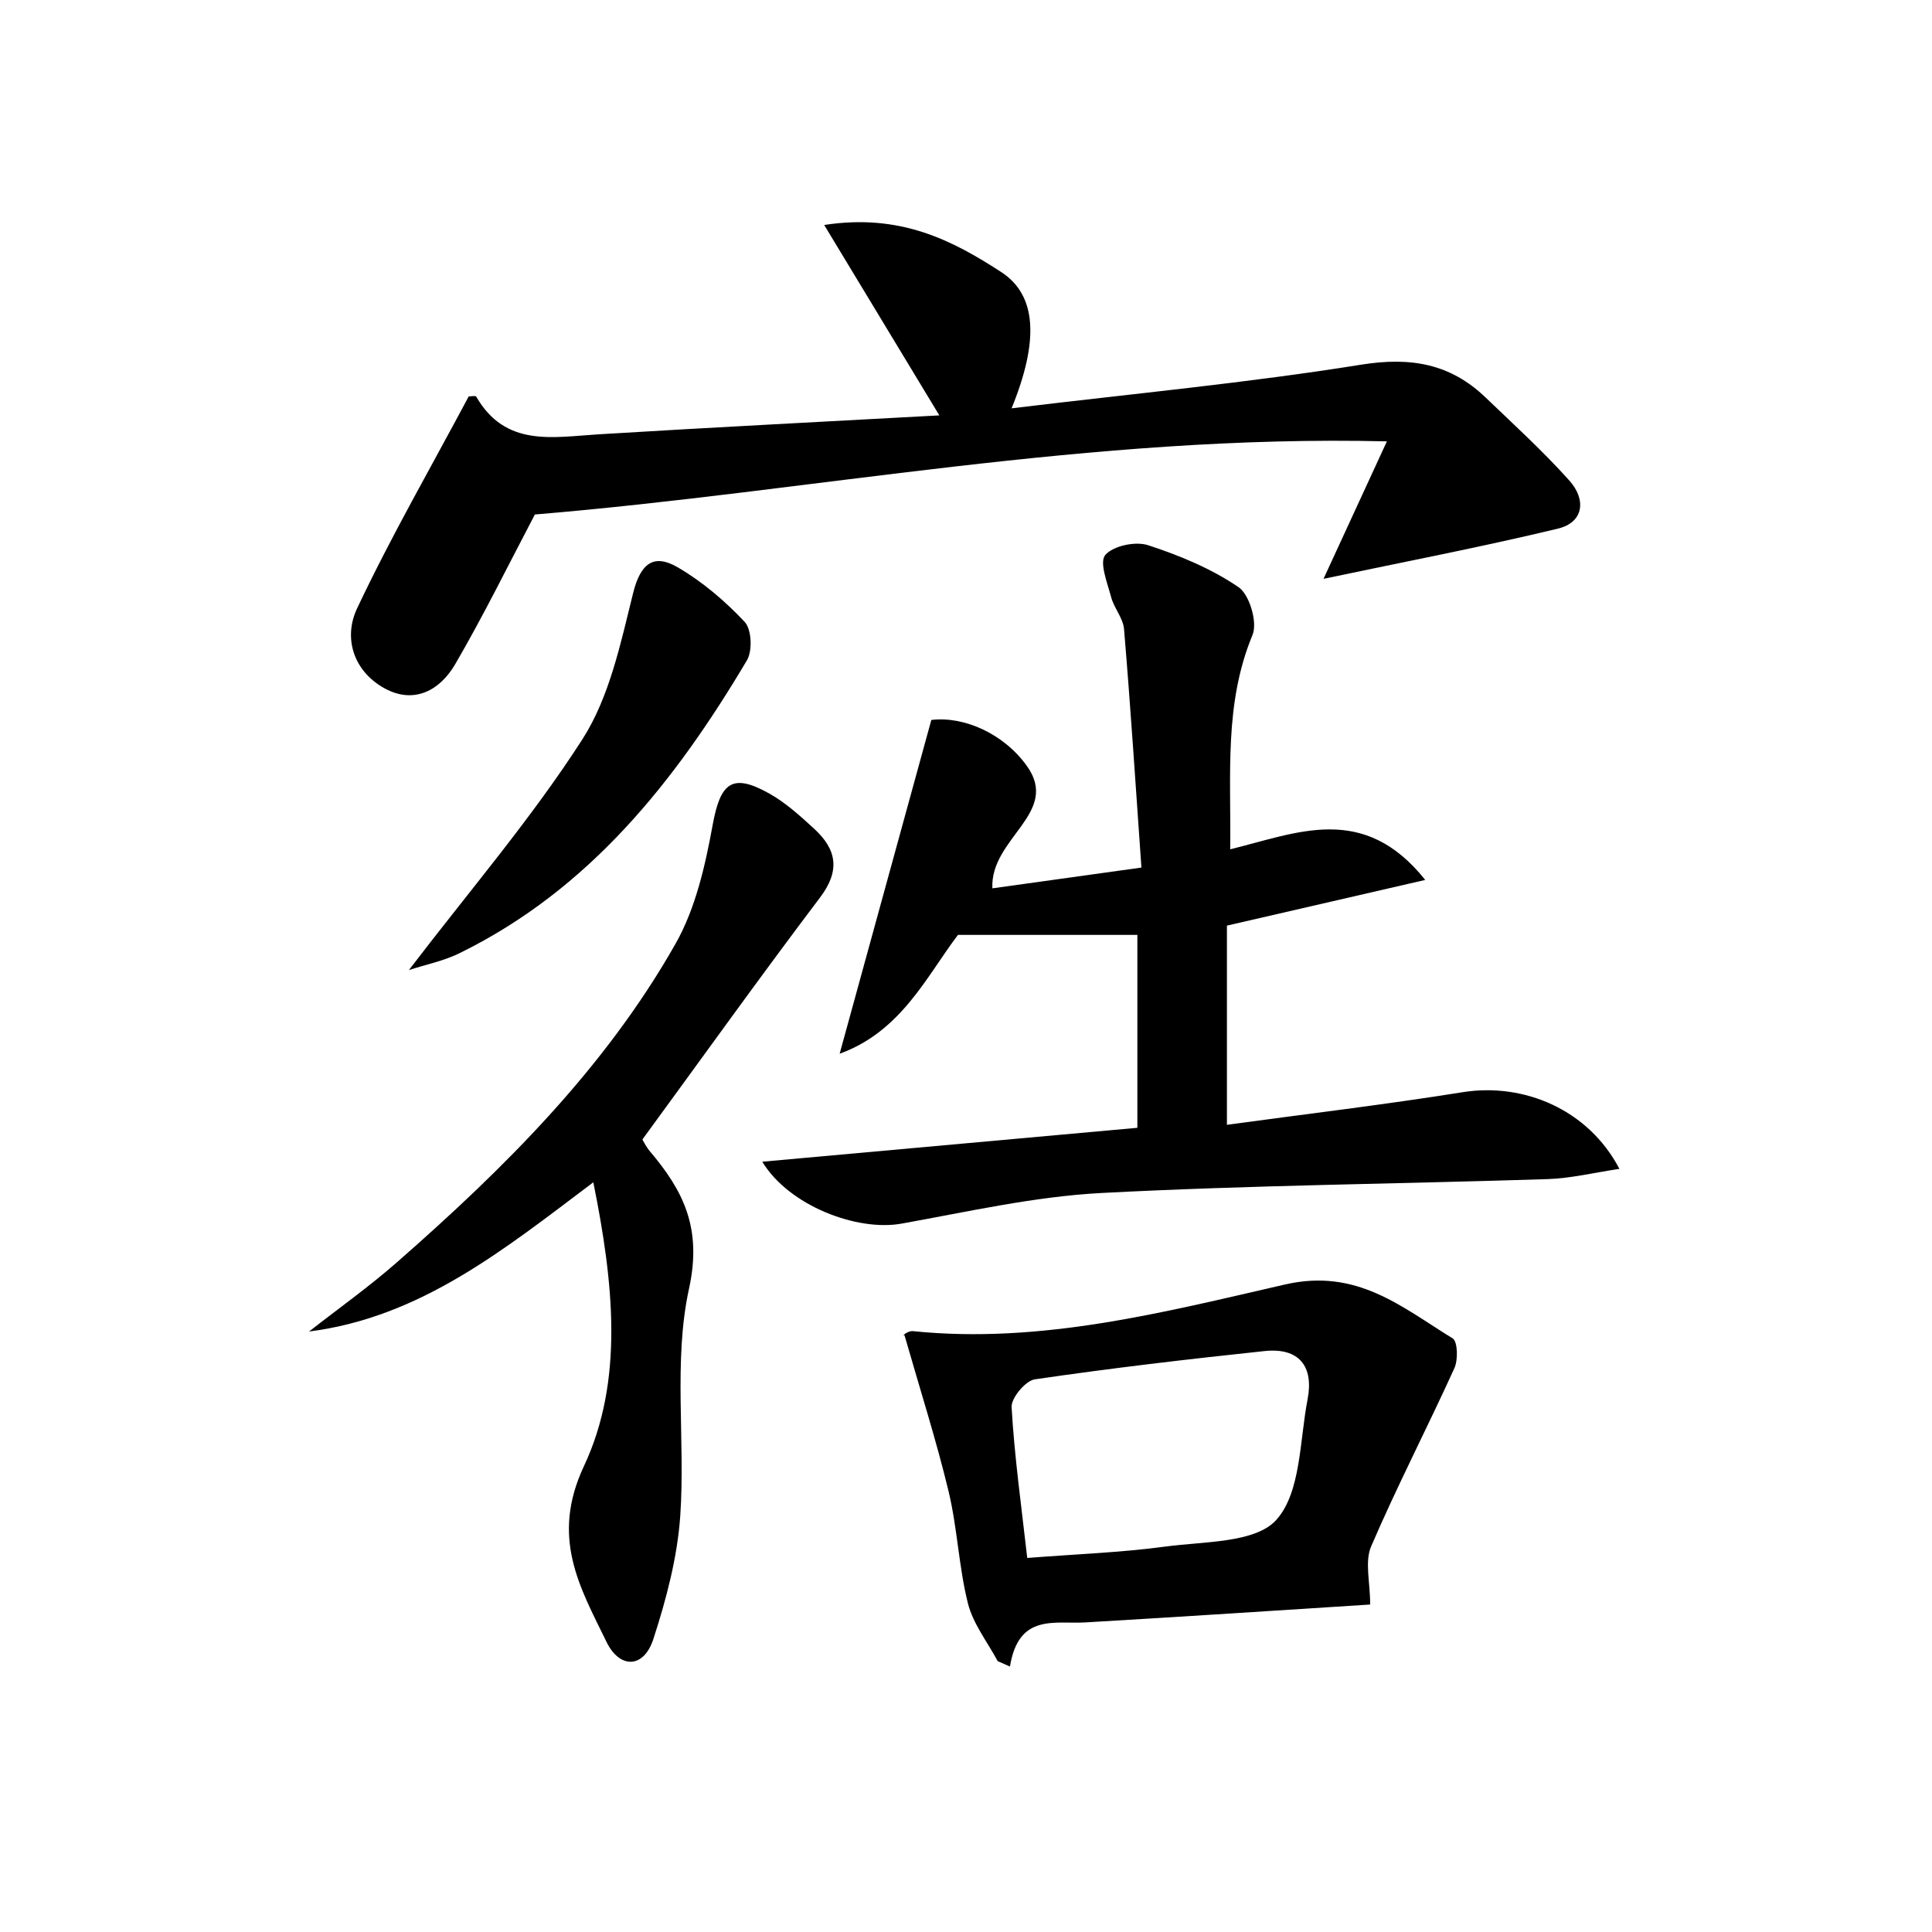
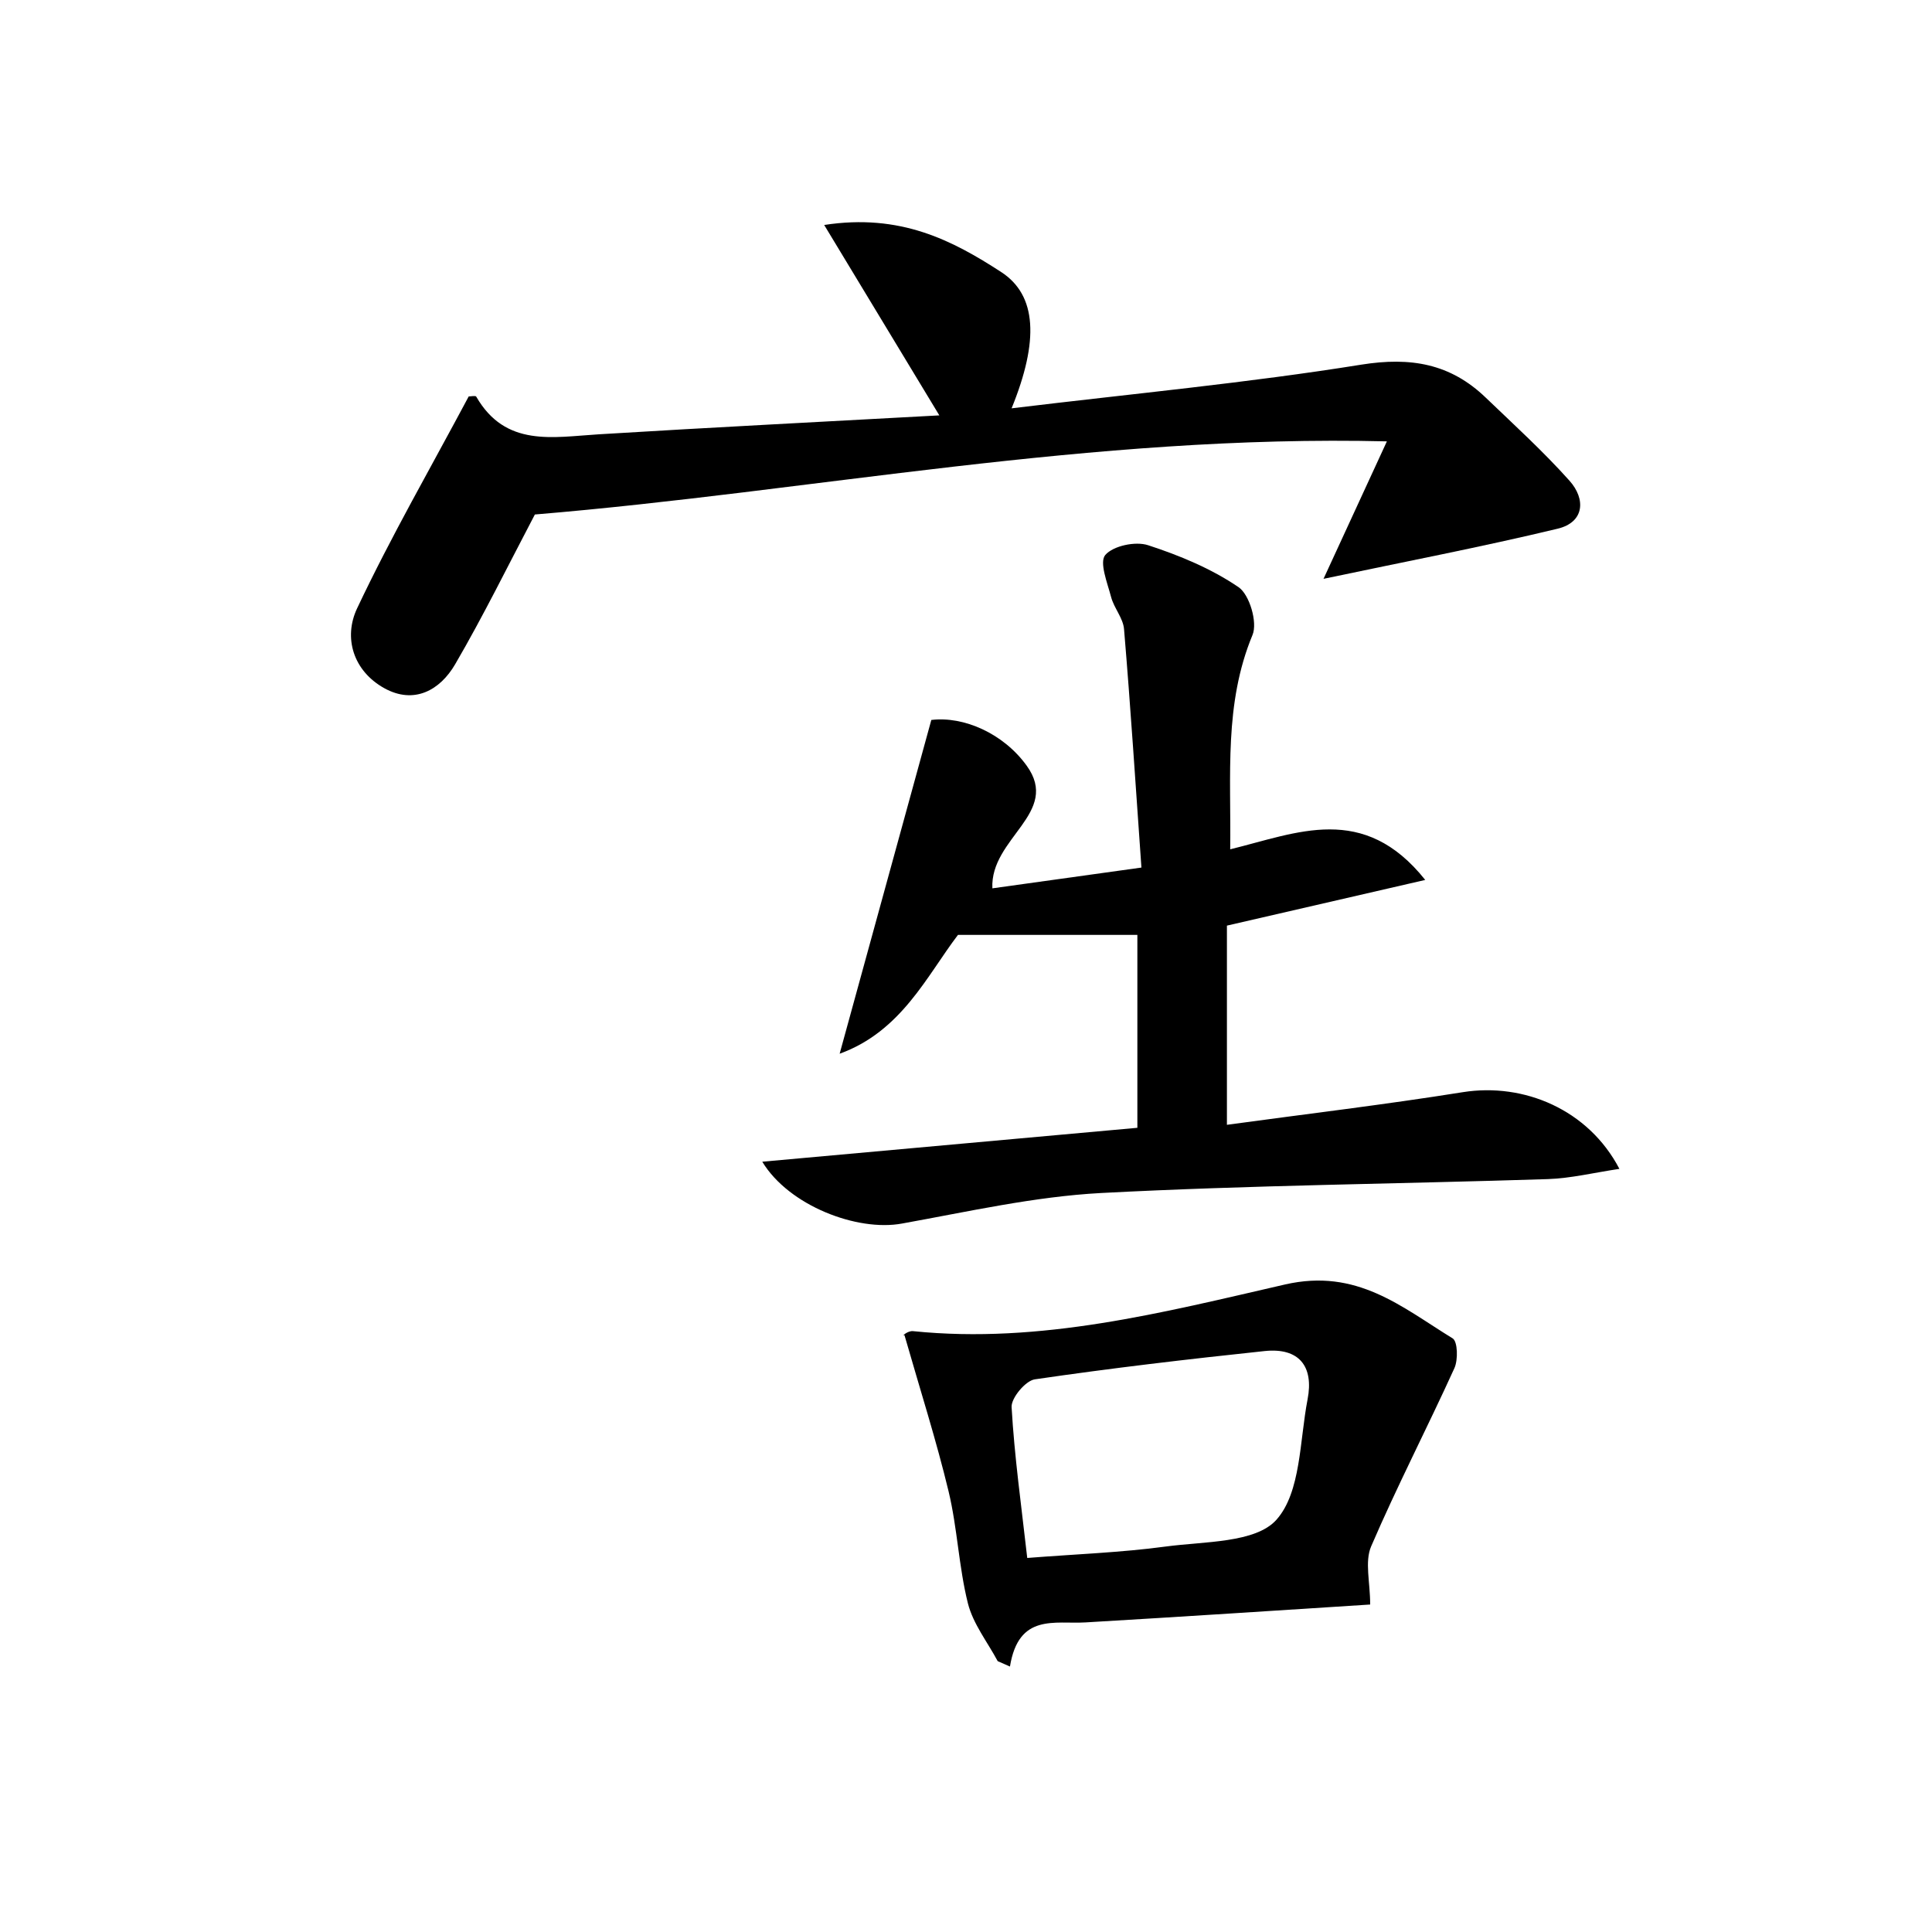
<svg xmlns="http://www.w3.org/2000/svg" enable-background="new 0 0 200 200" viewBox="0 0 200 200">
  <path d="m78.91 120.26c13.14-1.19 25.96-2.34 38.83-3.51 0-6.89 0-13.28 0-19.97-6.29 0-12.13 0-18.57 0-3.2 4.19-5.85 9.99-12.25 12.3 3.17-11.55 6.22-22.63 9.49-34.55 3.35-.41 7.46 1.39 9.87 4.73 3.55 4.9-3.8 7.48-3.55 12.7 4.91-.68 9.85-1.38 15.43-2.15-.6-8.48-1.12-16.59-1.8-24.68-.09-1.14-1.04-2.18-1.34-3.33-.39-1.47-1.24-3.6-.6-4.35.82-.95 3.12-1.44 4.43-1.01 3.26 1.06 6.54 2.42 9.36 4.34 1.14.77 1.99 3.66 1.45 4.95-2.96 7.13-2.21 14.47-2.31 22.19 6.95-1.7 13.79-4.85 20.19 3.17-7.18 1.66-13.54 3.12-20.53 4.73v20.62c8.11-1.11 16.3-2.08 24.43-3.38 6.31-1 12.99 1.8 16.2 7.94-2.66.4-5.03.98-7.41 1.06-15.42.5-30.85.63-46.25 1.44-6.9.37-13.76 1.93-20.6 3.16-4.64.86-11.72-1.85-14.47-6.4z" />
  <path d="m104.72 42.27c12.54-1.52 24.43-2.63 36.19-4.52 5.13-.82 9.23-.11 12.89 3.41 2.94 2.82 5.96 5.57 8.67 8.6 1.7 1.9 1.56 4.3-1.22 4.97-7.86 1.89-15.81 3.41-24.24 5.19 2.14-4.65 4.08-8.84 6.56-14.23-30.58-.74-59.63 5.2-88.2 7.57-2.77 5.27-5.33 10.49-8.25 15.5-1.57 2.7-4.26 4.19-7.34 2.48-3.22-1.79-4.25-5.23-2.81-8.27 3.52-7.45 7.65-14.61 11.55-21.93.22 0 .71-.11.78.02 3.03 5.26 7.92 4.19 12.68 3.9 11.72-.72 23.44-1.31 35.26-1.96-3.96-6.55-7.59-12.55-11.92-19.71 7.88-1.22 13.27 1.59 18.32 4.87 3.7 2.4 3.93 7.11 1.08 14.11z" />
-   <path d="m61.42 122.39c-9.27 6.98-17.85 13.96-29.43 15.45 3.03-2.37 6.18-4.61 9.07-7.14 11.09-9.72 21.54-20.07 28.87-33 2.08-3.67 3.08-8.11 3.85-12.33.8-4.36 2.01-5.39 5.88-3.21 1.69.95 3.18 2.31 4.62 3.63 2.33 2.14 2.73 4.32.61 7.12-6.2 8.2-12.18 16.56-18.39 25.05.12.2.38.75.76 1.2 3.5 4.13 5.43 7.99 4.07 14.23-1.65 7.54-.37 15.68-.91 23.53-.3 4.3-1.44 8.61-2.78 12.74-1.01 3.11-3.51 3.09-4.86.3-2.77-5.69-5.8-10.79-2.33-18.19 4.15-8.84 3.08-18.92.97-29.38z" />
  <path d="m141.84 166.1c-9.37.6-19.41 1.26-29.45 1.85-3.22.19-6.94-.97-7.84 4.57-.42-.19-.85-.37-1.27-.56-1.06-1.98-2.54-3.85-3.08-5.97-.95-3.79-1.09-7.79-2-11.59-1.27-5.28-2.93-10.47-4.57-16.19-.35.18.31-.47.89-.41 13.2 1.35 25.9-1.94 38.5-4.83 7.45-1.71 12.07 2.33 17.36 5.58.52.32.57 2.22.18 3.08-2.81 6.18-5.94 12.22-8.62 18.45-.68 1.59-.1 3.7-.1 6.02zm-35.5-4.82c5.06-.4 9.72-.56 14.31-1.18 3.99-.54 9.33-.35 11.49-2.78 2.54-2.86 2.39-8.18 3.22-12.46.66-3.42-.88-5.37-4.44-5-7.95.84-15.89 1.77-23.8 2.93-.96.14-2.45 1.93-2.4 2.87.29 5.09 1 10.14 1.62 15.62z" />
-   <path d="m42.33 100.42c6.3-8.25 12.7-15.7 17.96-23.89 2.81-4.38 3.96-9.95 5.25-15.13.76-3.07 2.12-4.13 4.62-2.67 2.56 1.49 4.9 3.49 6.93 5.65.72.77.82 2.99.23 3.98-7.42 12.5-16.27 23.68-29.7 30.29-1.64.82-3.51 1.19-5.29 1.77z" />
</svg>